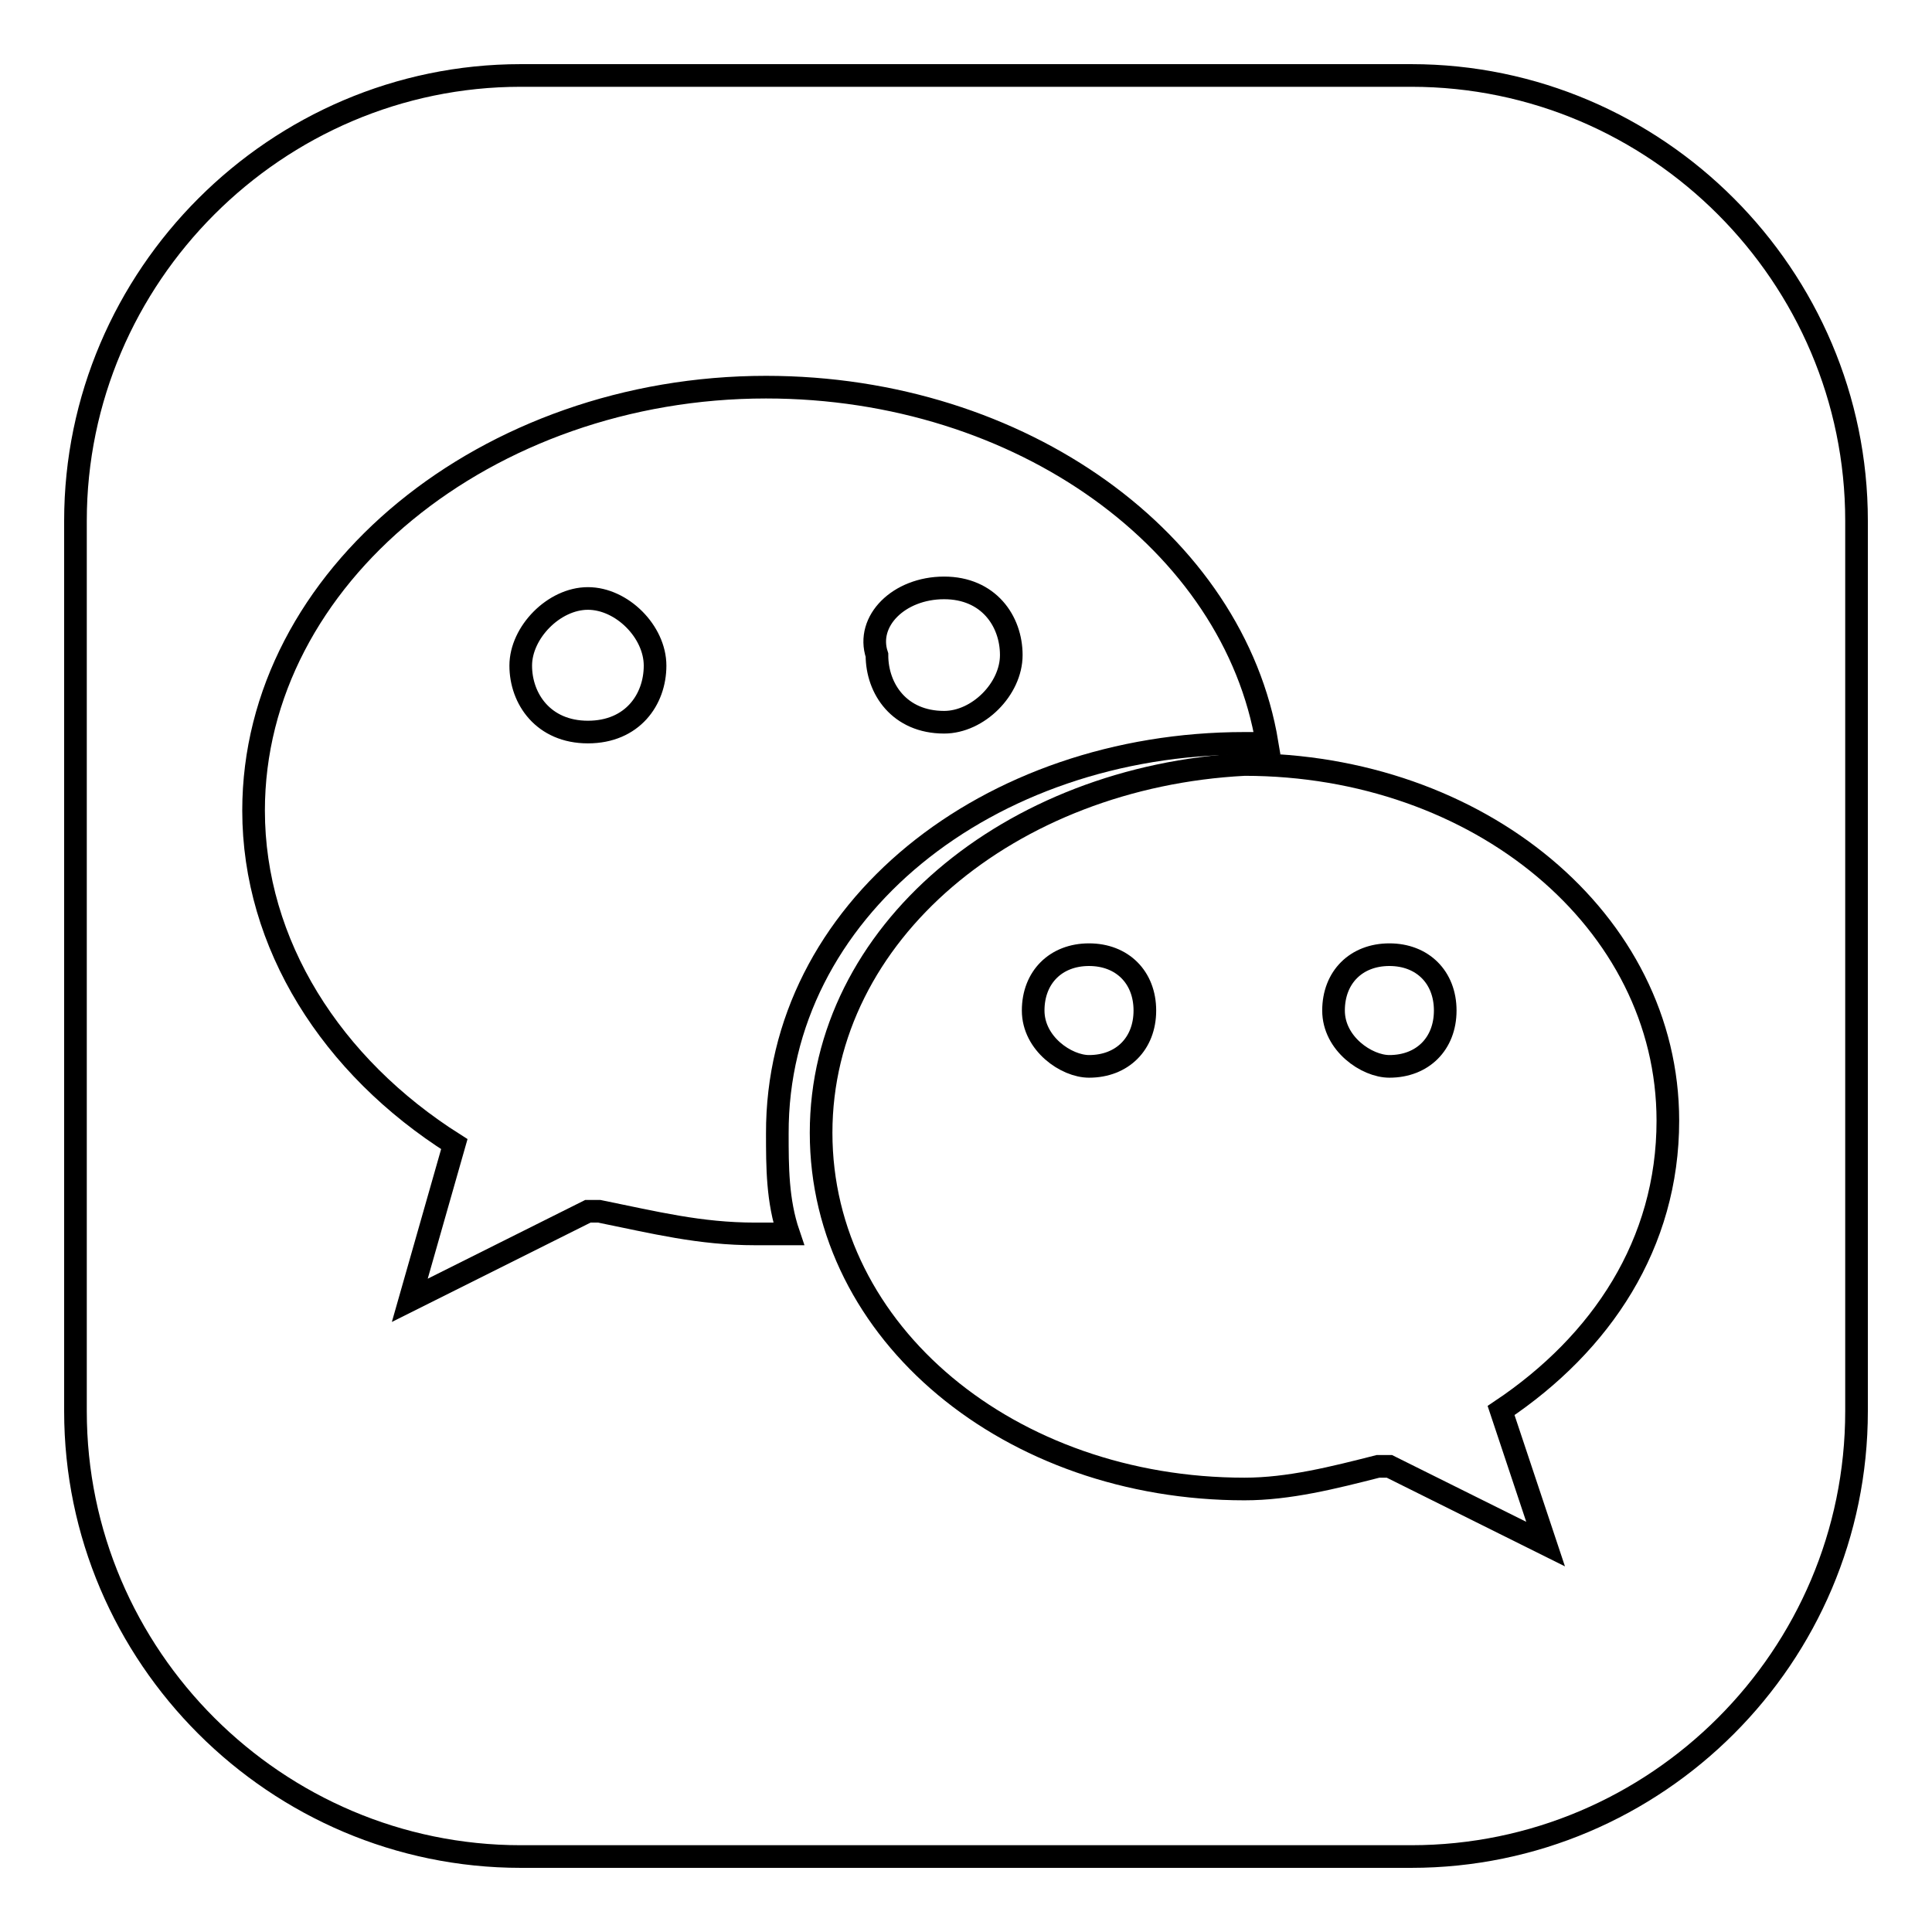
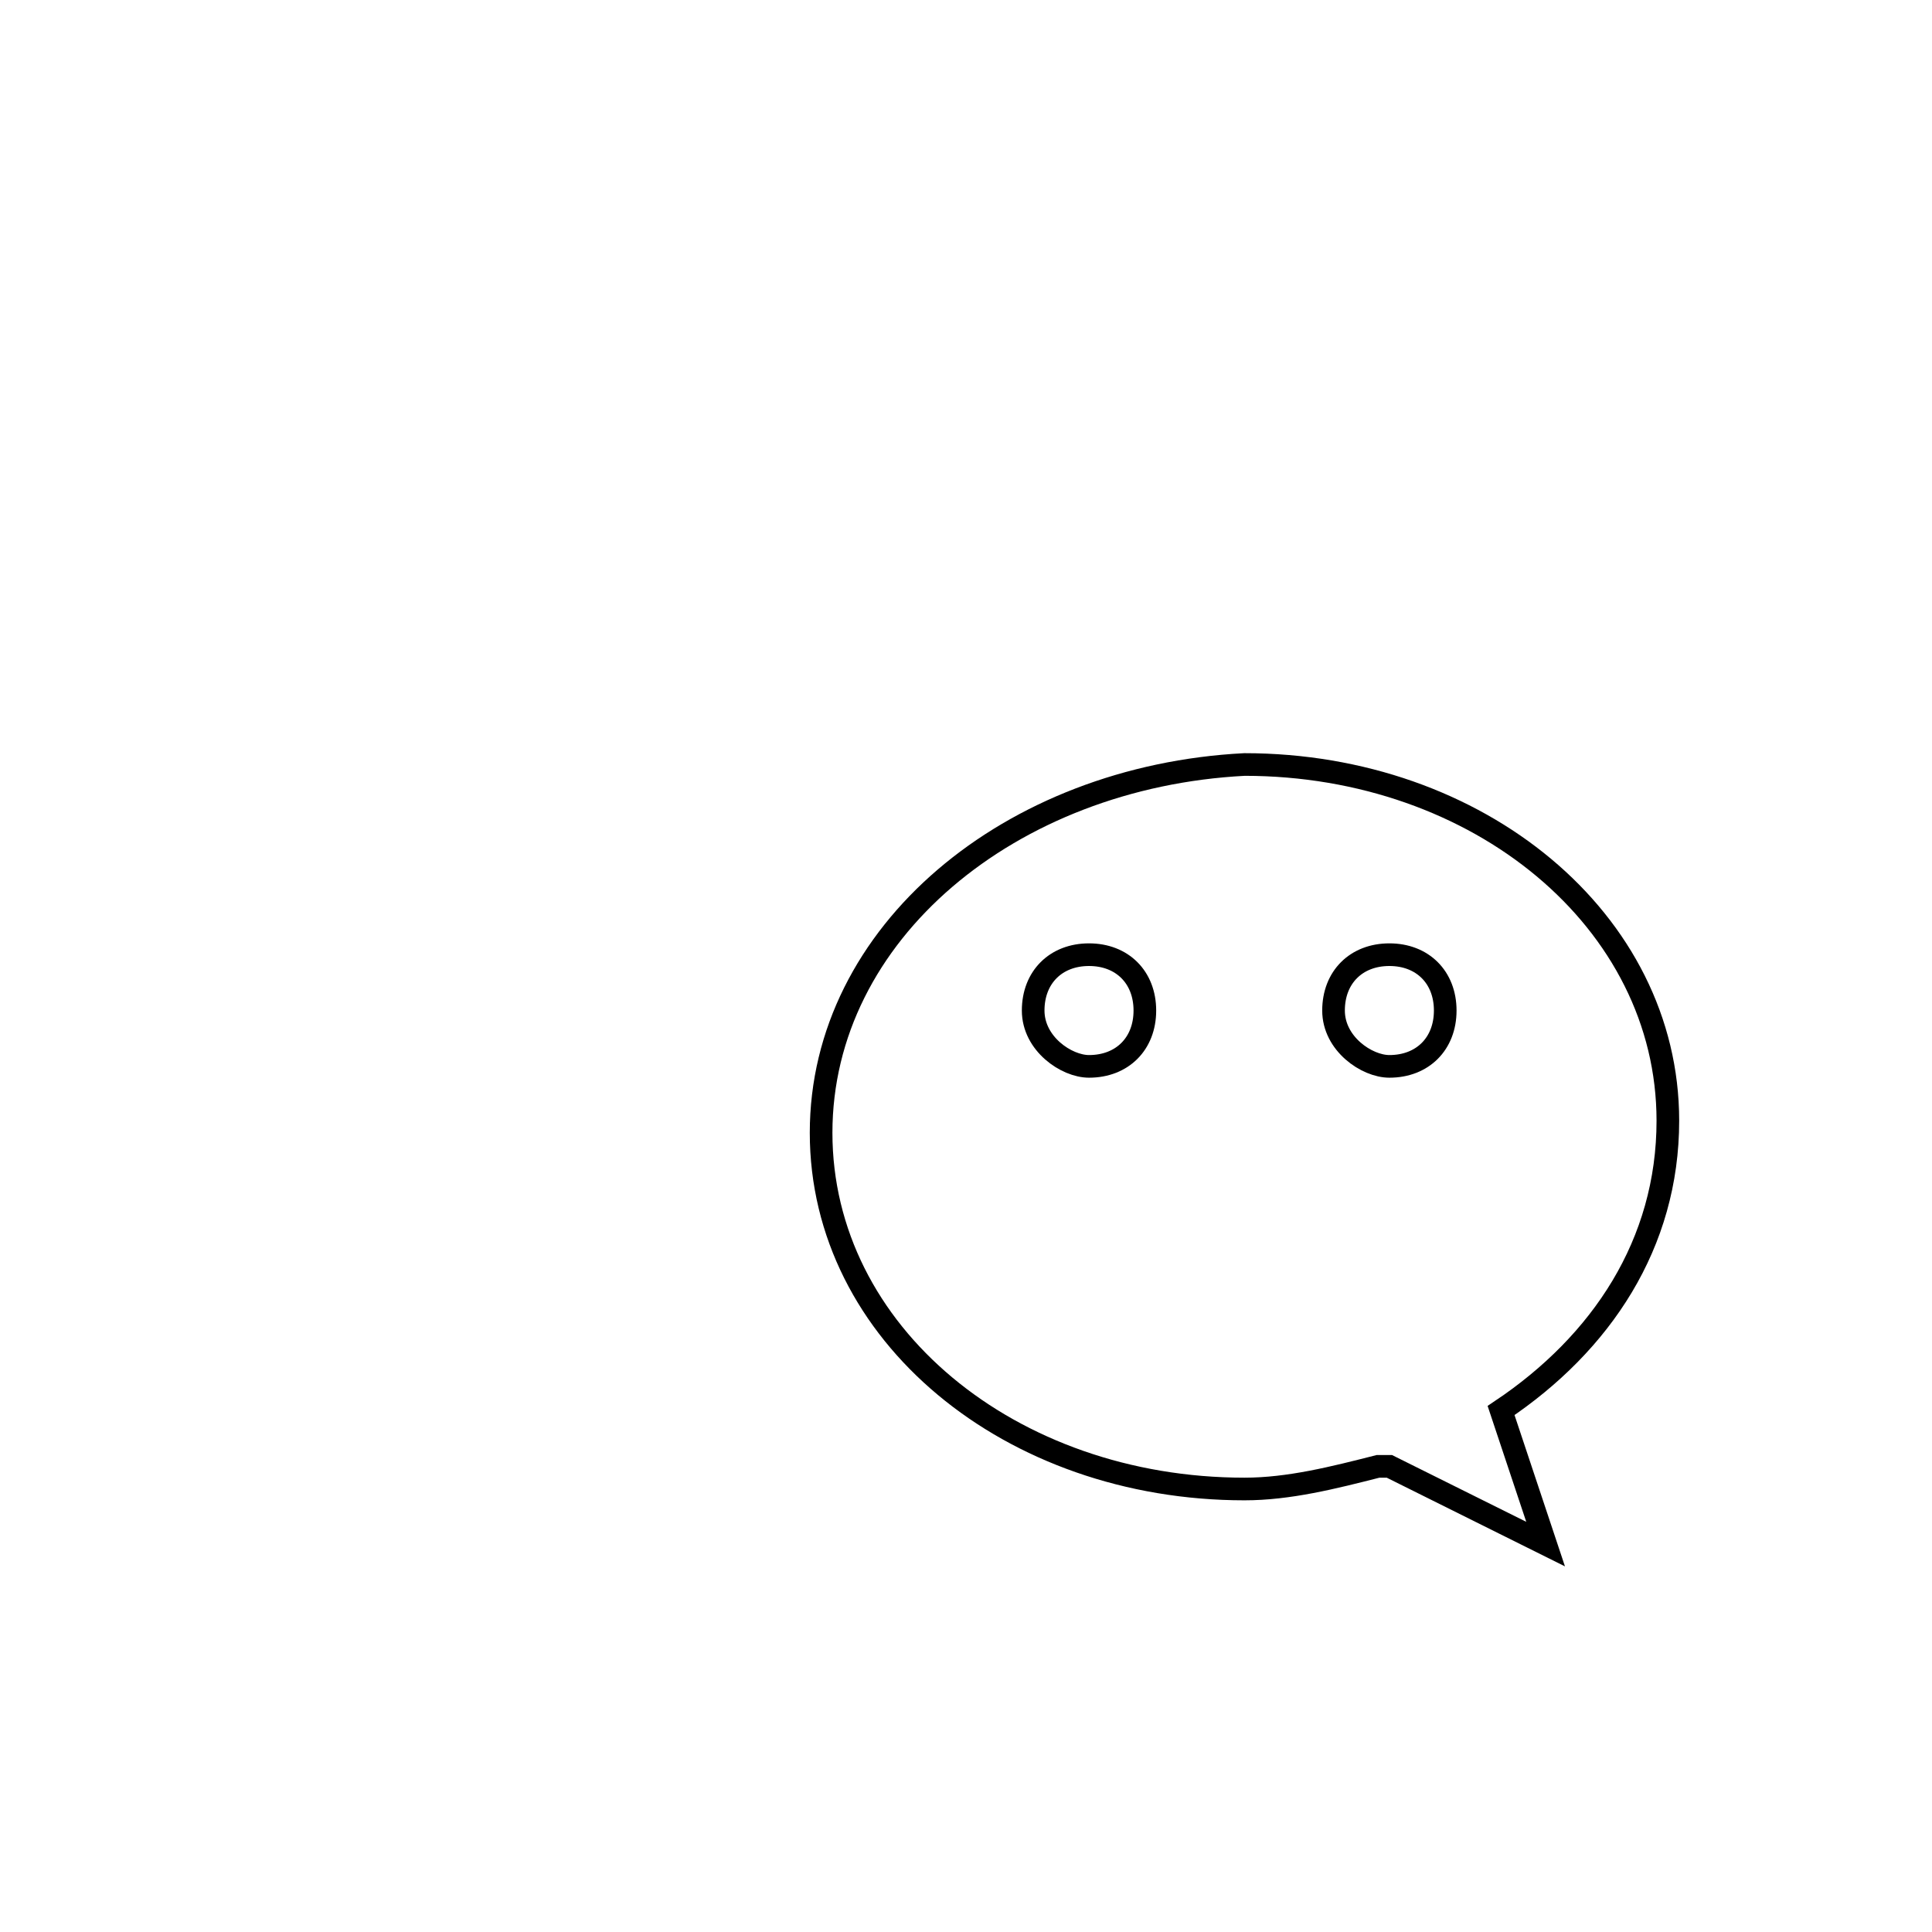
<svg xmlns="http://www.w3.org/2000/svg" version="1.1" x="0px" y="0px" viewBox="0 0 256 256" enable-background="new 0 0 256 256" xml:space="preserve">
  <g>
    <g>
-       <path stroke-width="3" fill-opacity="0" stroke="#000000" d="M187,246H69c-32.4,0-59-26.5-59-59V69c0-32.4,26.6-59,59-59h118c32.5,0,59,26.6,59,59v118C246,219.5,219.5,246,187,246z" />
-       <path stroke-width="3" fill-opacity="0" stroke="#000000" d="M164.9,98.5c1.5,0,1.5,0,3,0c-4.4-26.6-32.5-47.2-66.4-47.2c-36.9,0-67.9,25.1-67.9,56.1c0,17.7,10.3,33.9,26.6,44.2l0,0l-5.9,20.7l23.6-11.8h1.5c7.4,1.5,13.3,3,20.7,3c1.5,0,2.9,0,4.4,0c-1.5-4.4-1.5-8.9-1.5-13.3C102.9,120.6,131,98.5,164.9,98.5z M125.1,77.9c5.9,0,8.9,4.4,8.9,8.9s-4.4,8.9-8.9,8.9c-5.9,0-8.9-4.4-8.9-8.9C114.7,82.3,119.1,77.9,125.1,77.9z M77.9,97C72,97,69,92.6,69,88.2s4.4-8.9,8.9-8.9s8.9,4.4,8.9,8.9S83.8,97,77.9,97z" />
      <path stroke-width="3" fill-opacity="0" stroke="#000000" d="M108.8,150.1c0,26.6,25.1,47.2,56.1,47.2c5.9,0,11.8-1.5,17.7-3h1.5l20.7,10.3l-5.9-17.7l0,0c13.3-8.9,22.1-22.1,22.1-38.4c0-26.5-25.1-47.2-56.1-47.2C133.9,102.9,108.8,123.6,108.8,150.1z M176.7,133.9c0-4.4,3-7.4,7.4-7.4c4.4,0,7.4,3,7.4,7.4c0,4.4-3,7.4-7.4,7.4C181.1,141.3,176.7,138.3,176.7,133.9z M136.9,133.9c0-4.4,3-7.4,7.4-7.4c4.4,0,7.4,3,7.4,7.4c0,4.4-3,7.4-7.4,7.4C141.3,141.3,136.9,138.3,136.9,133.9z" />
    </g>
  </g>
</svg>